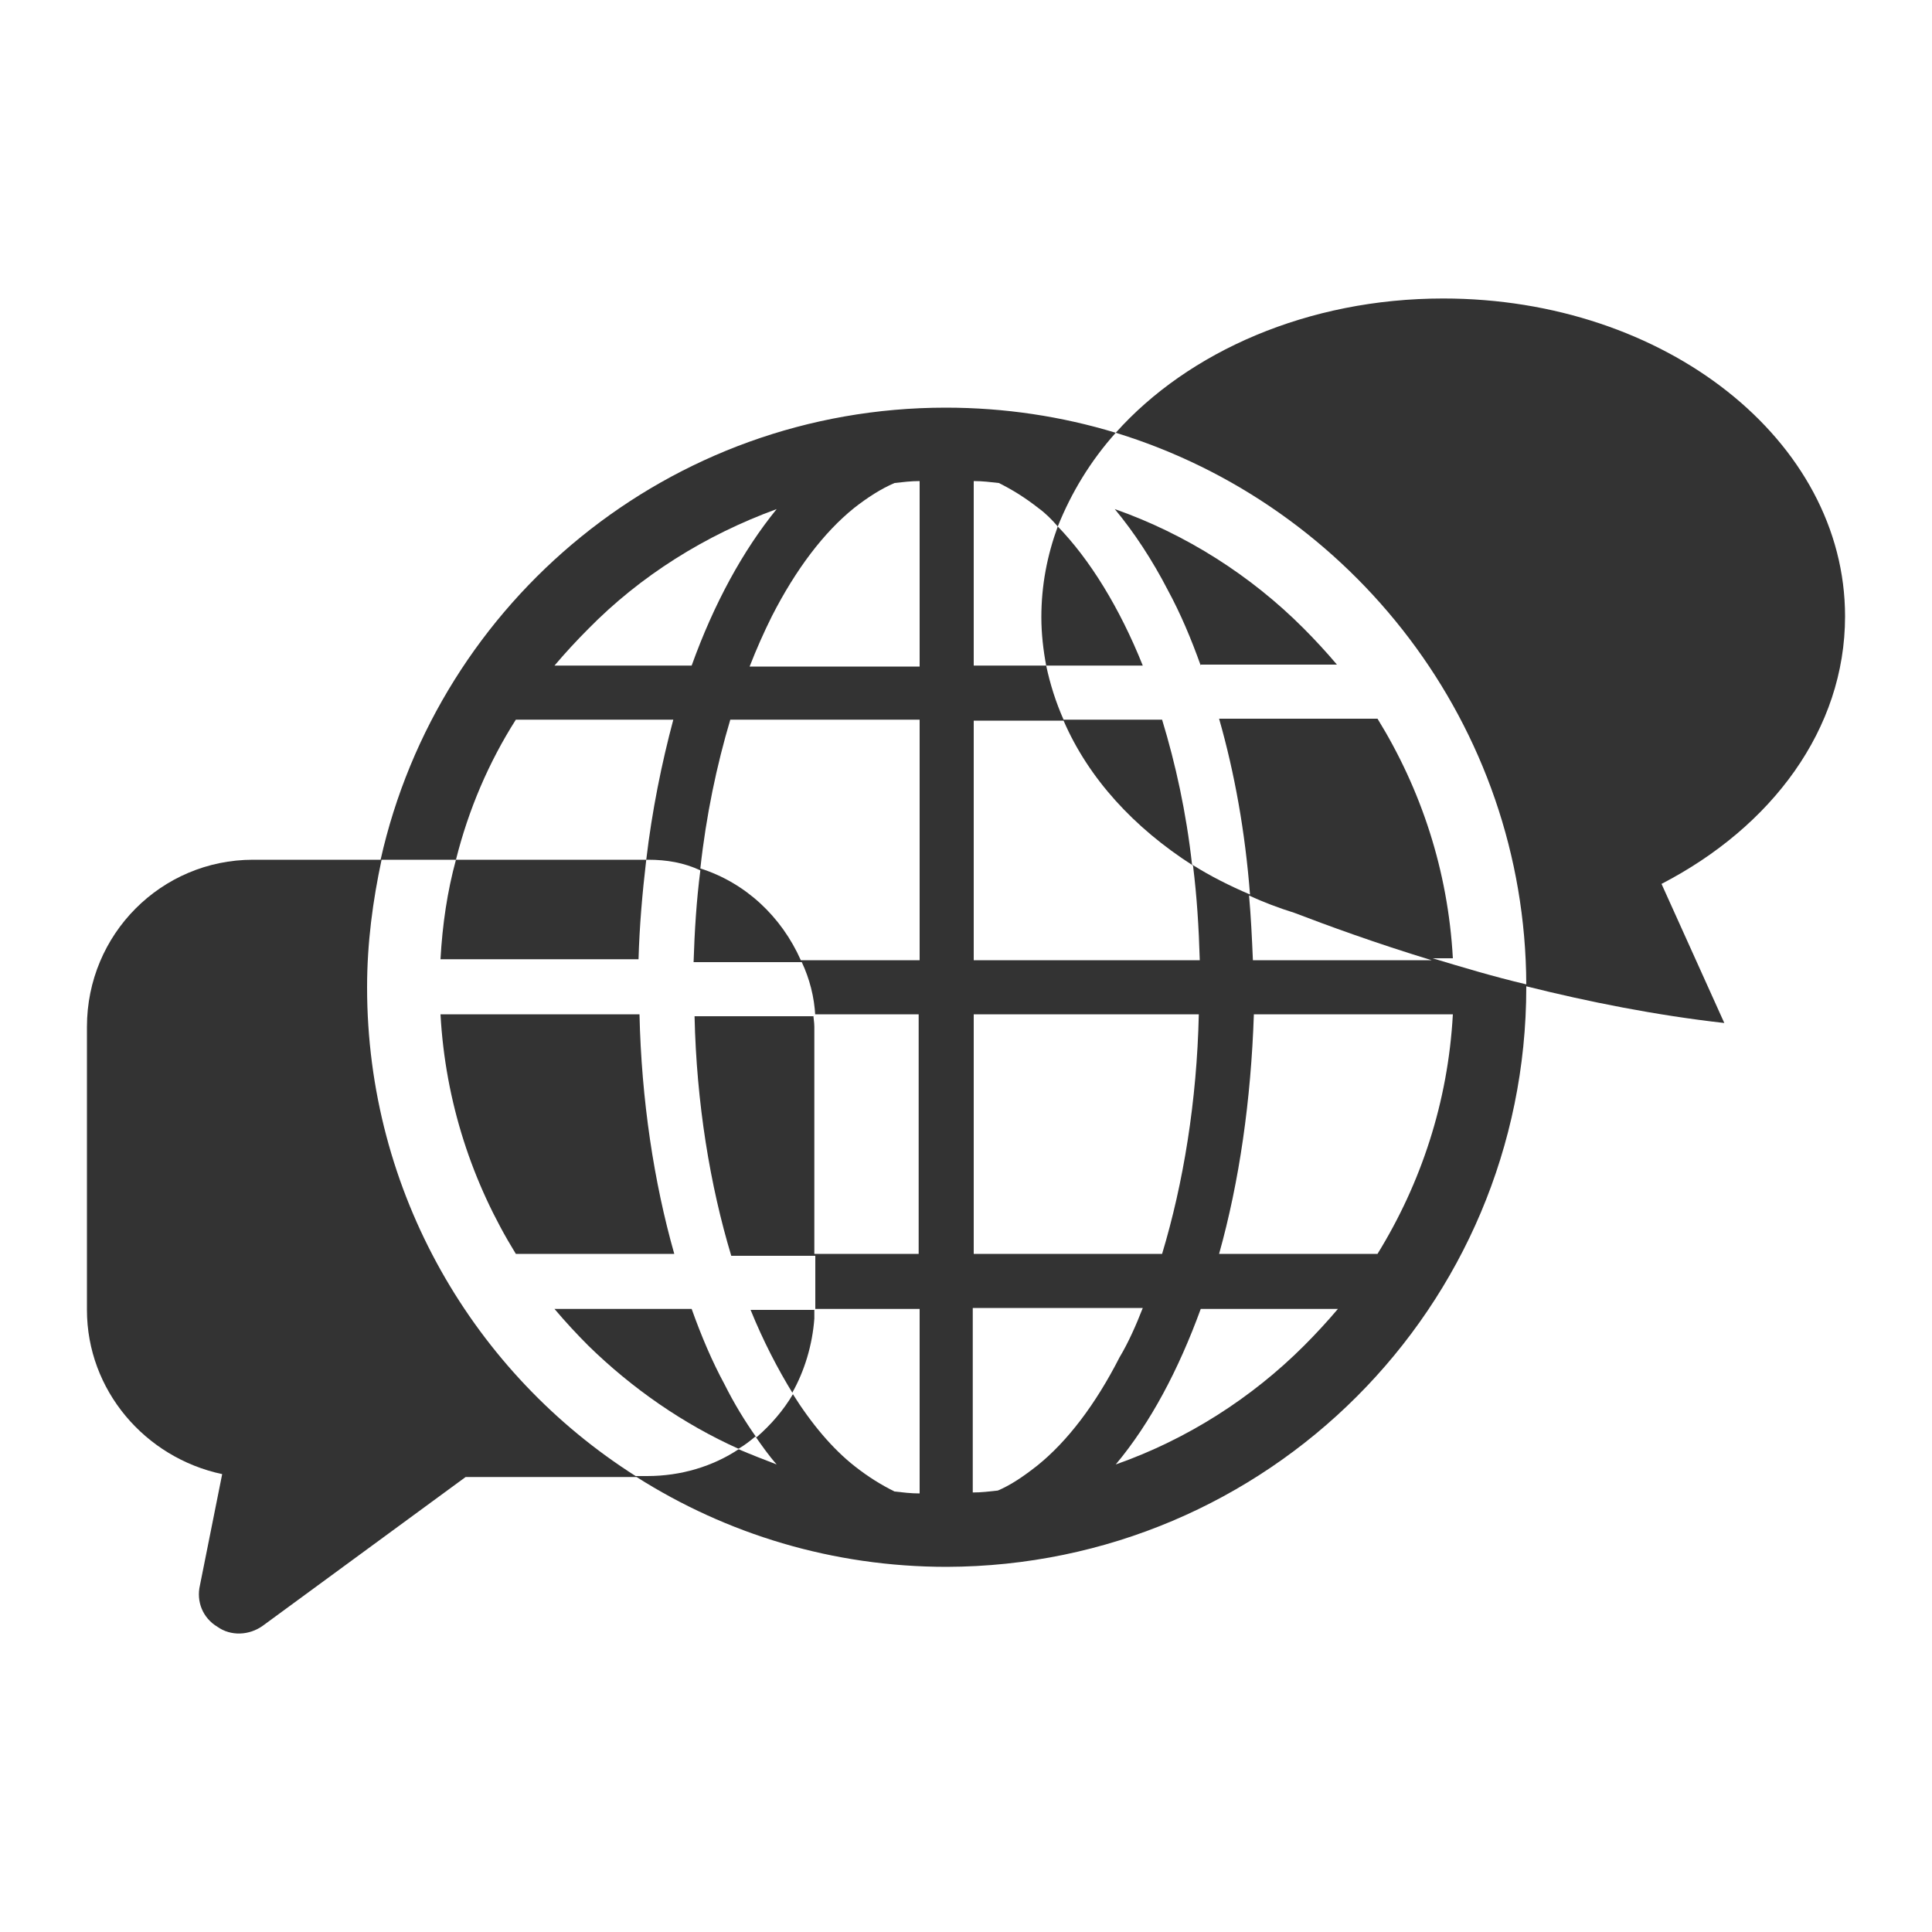
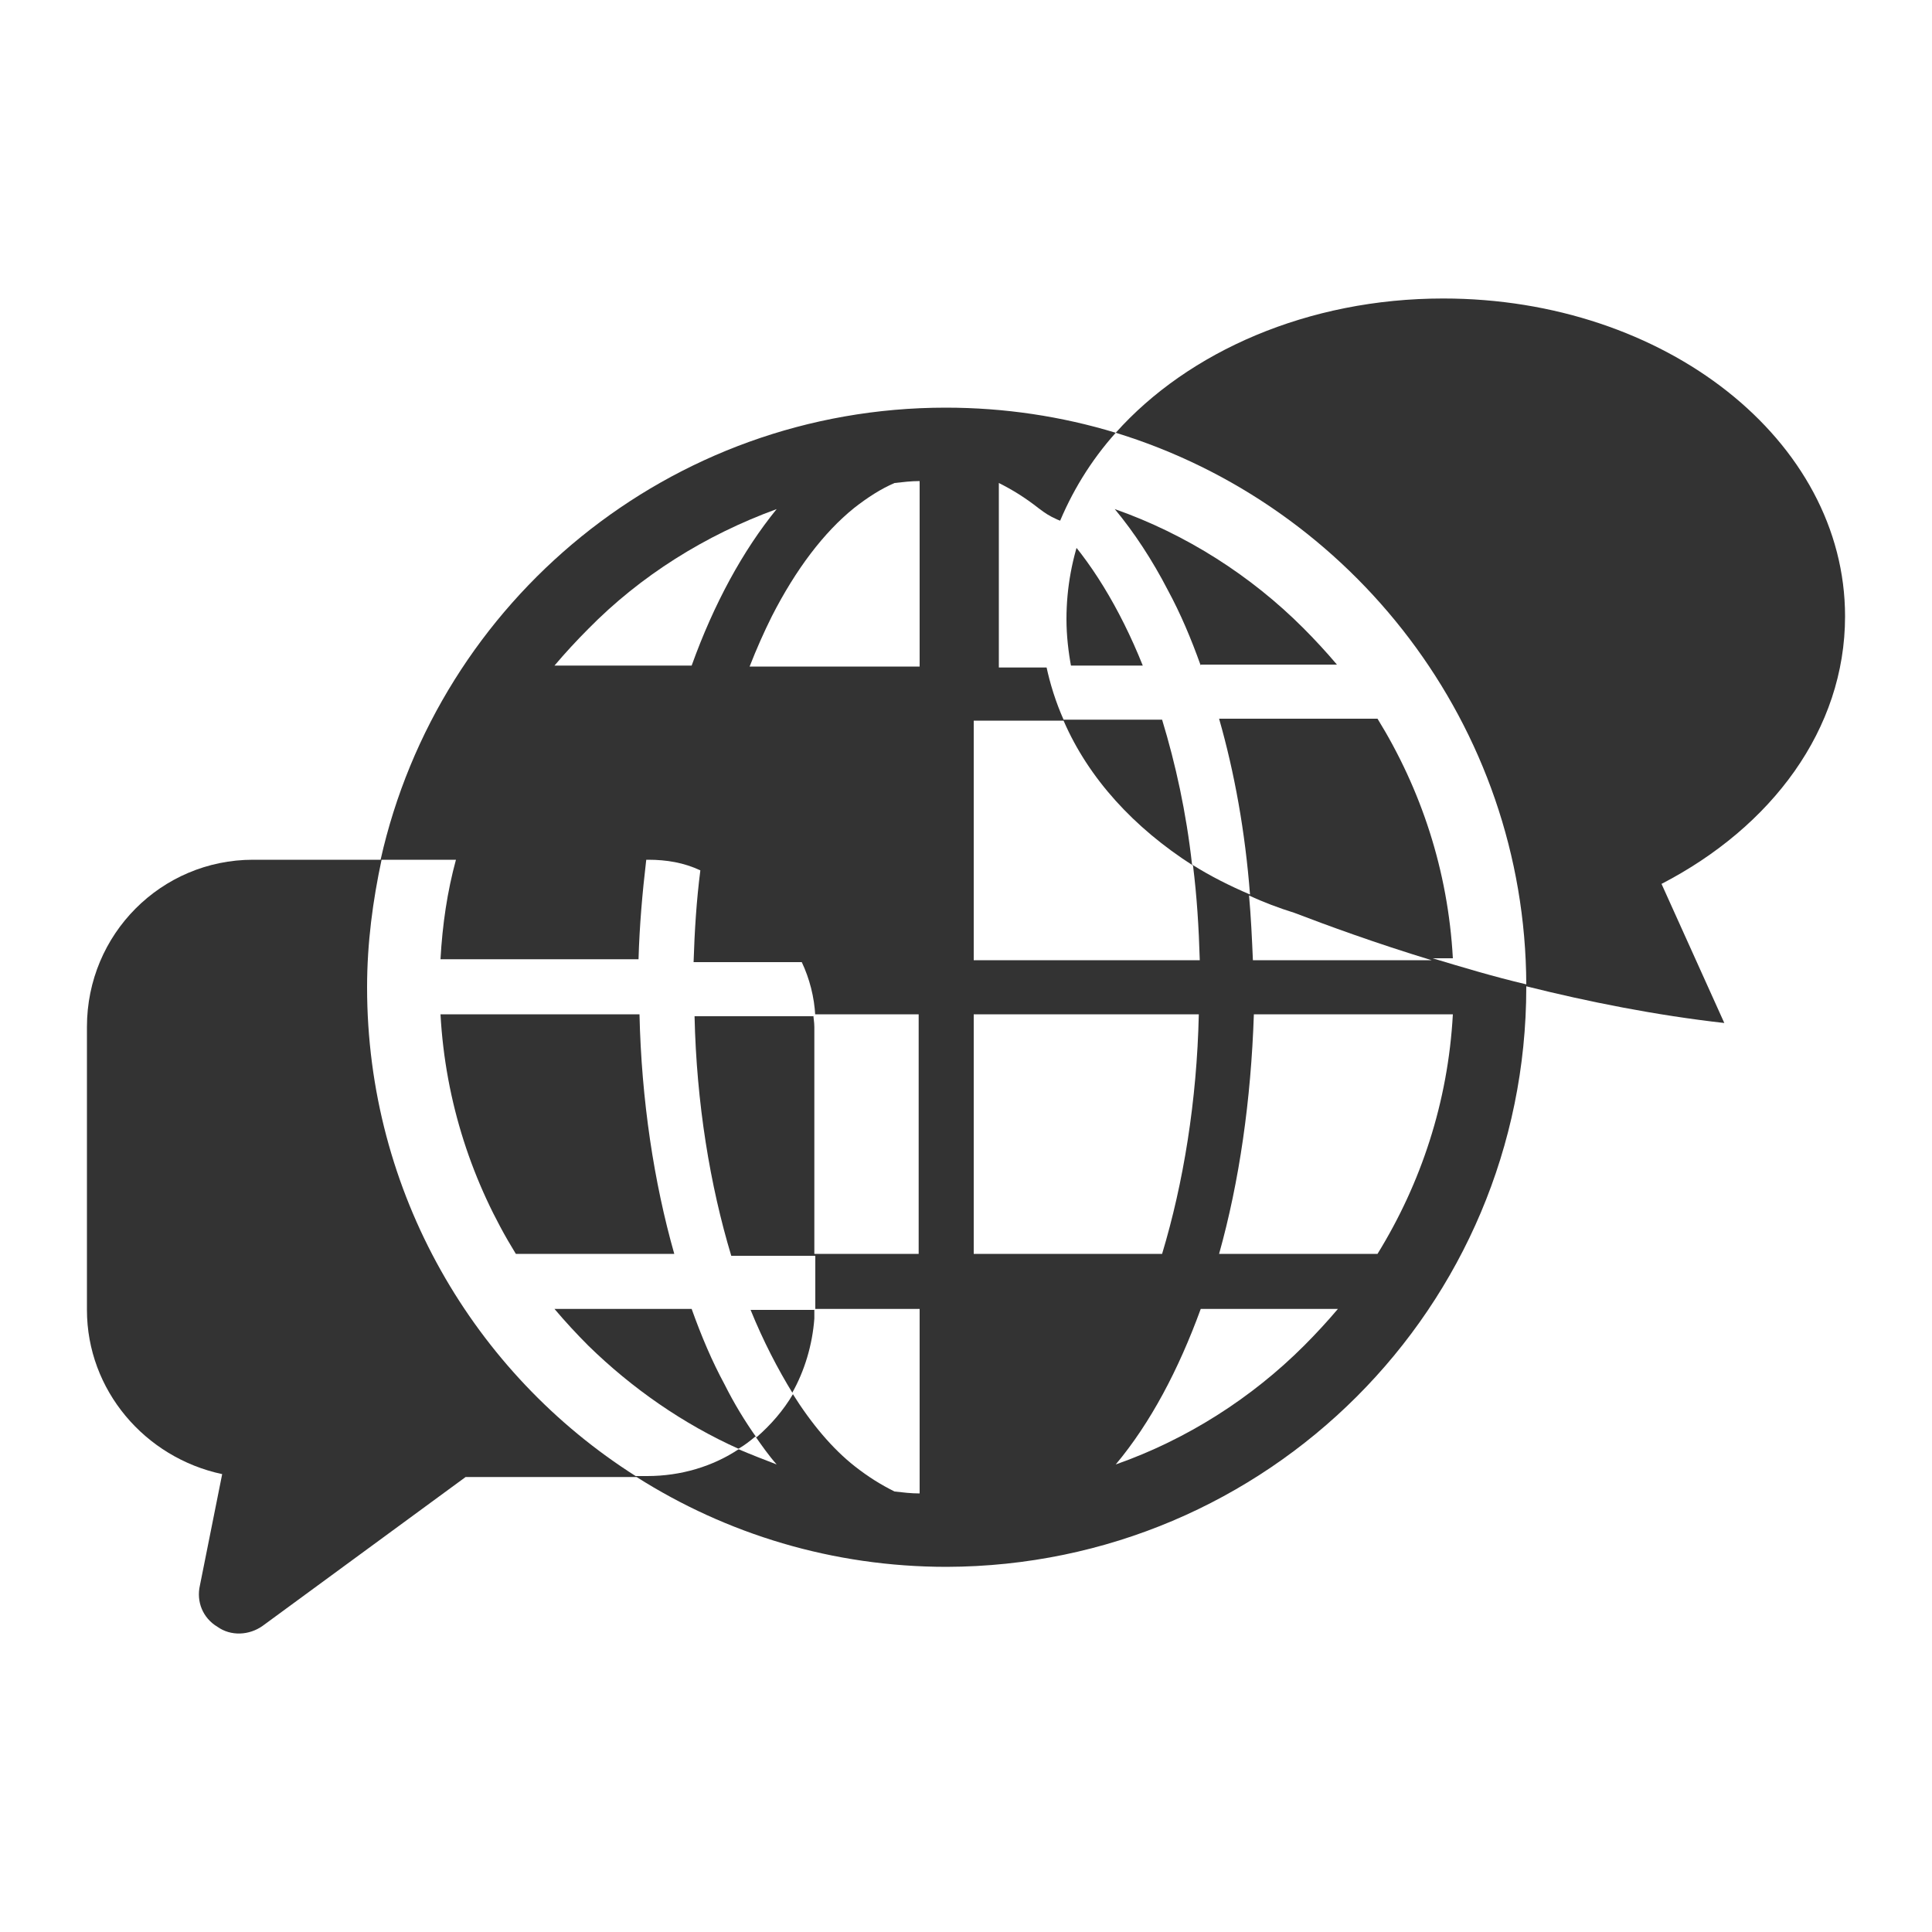
<svg xmlns="http://www.w3.org/2000/svg" version="1.1" id="レイヤー_1" x="0px" y="0px" viewBox="0 0 200 200" style="enable-background:new 0 0 200 200;" xml:space="preserve">
  <rect x="0" y="0" width="200" height="200" fill="#333333" stroke="none" />
  <style type="text/css">
	.st0{fill:#FFFFFF;}
</style>
  <g>
    <path class="st0" d="M84.3,128.1l0,1.7h10.8V105H84.2c0,0.4,0.1,0.8,0.1,1.3V128.1z" />
-     <path class="st0" d="M56.4,89h10.5c0.6-5.1,1.6-10,2.8-14.5H53.4c-2.8,4.4-4.9,9.3-6.2,14.5h0.9H56.4z" />
-     <path class="st0" d="M82.9,99.4h12.3V74.5H75.6c-1.4,4.7-2.5,9.9-3.1,15.4C77.2,91.4,80.9,94.9,82.9,99.4z" />
    <path class="st0" d="M60.9,65.1c-1.2,1.2-2.4,2.5-3.5,3.8h14.2c2.3-6.4,5.3-11.9,8.8-16.2C73,55.4,66.3,59.6,60.9,65.1z" />
    <path class="st0" d="M82,144.2c2,3.2,4.2,5.8,6.5,7.6c1.4,1.1,2.7,1.9,4.1,2.6c0.9,0.1,1.7,0.2,2.6,0.2v-19.1H84.3l0,1   C84.1,139.2,83.3,141.9,82,144.2z" />
    <path class="st0" d="M148.2,99.4c-5.9-1.8-10.8-3.6-14.2-4.9c-1.6-0.5-3.2-1.1-4.7-1.8c0.2,2.2,0.3,4.4,0.4,6.7H148.2z" />
    <path class="st0" d="M100.8,99.4h23.4c-0.1-3.4-0.3-6.6-0.7-9.8c-6.1-3.9-10.8-9-13.4-15h-9.3V99.4z" />
    <path class="st0" d="M80.4,151.6c-0.8-0.9-1.5-1.9-2.2-2.9c-0.6,0.5-1.1,0.9-1.8,1.3C77.8,150.6,79.1,151.1,80.4,151.6z" />
-     <path class="st0" d="M107.5,52.6c-1.4-1.1-2.7-1.9-4.1-2.6c-0.9-0.1-1.7-0.2-2.6-0.2v19.1h7.5c-0.3-1.6-0.5-3.3-0.5-5   c0-3.3,0.6-6.4,1.7-9.4C108.9,53.8,108.2,53.1,107.5,52.6z" />
+     <path class="st0" d="M107.5,52.6c-1.4-1.1-2.7-1.9-4.1-2.6v19.1h7.5c-0.3-1.6-0.5-3.3-0.5-5   c0-3.3,0.6-6.4,1.7-9.4C108.9,53.8,108.2,53.1,107.5,52.6z" />
    <path class="st0" d="M126.2,129.8h16.4c4.5-7.3,7.3-15.7,7.8-24.8h-20.6C129.5,113.9,128.3,122.3,126.2,129.8z" />
    <path class="st0" d="M124.1,105h-23.3v24.8h19.5C122.5,122.5,123.9,114,124.1,105z" />
    <path class="st0" d="M88.4,52.6c-3.1,2.5-6,6.3-8.5,11.2c-0.8,1.6-1.6,3.4-2.3,5.2h17.6V49.8c-0.9,0-1.7,0.1-2.6,0.2   C91.2,50.6,89.8,51.5,88.4,52.6z" />
    <path class="st0" d="M0,0v200h200V0H0z M172,91.5l6.5,14.4c-7.1-0.8-14.1-2.2-20.5-3.8c0,0,0,0.1,0,0.1c0,33.1-26.8,59.9-60,60   c-11.8,0-22.8-3.4-32.1-9.3H48.2l-21,15.4c-1.4,1-3.3,1.1-4.7,0.1c-1.5-0.9-2.2-2.6-1.8-4.3l2.3-11.5C15,150.9,9,143.9,9,135.6   v-29.3C9,96.7,16.7,89,26.2,89h13.2c6-26.8,29.9-46.8,58.5-46.8c6.1,0,12,0.9,17.6,2.6c7.5-8.4,19.9-13.9,33.9-13.9   c23,0,41.6,14.7,41.6,32.9C191,75.5,183.4,85.6,172,91.5z" />
    <path class="st0" d="M115.5,151.6c7.4-2.6,14.1-6.9,19.5-12.3c1.2-1.2,2.4-2.5,3.5-3.8h-14.2C122,141.8,119.1,147.3,115.5,151.6z" />
-     <path class="st0" d="M118.3,135.4h-17.6v19.1c0.9,0,1.7-0.1,2.6-0.2c1.4-0.6,2.7-1.5,4.1-2.6c3.1-2.5,6-6.3,8.5-11.2   C116.8,139,117.6,137.2,118.3,135.4z" />
    <path class="st0" d="M115.5,44.8c-2.6,2.9-4.6,6.2-6,9.7c3.3,3.4,6.4,8.4,8.8,14.4h-10c0.4,1.9,1,3.8,1.8,5.6h10.2   c1.4,4.6,2.5,9.6,3.1,15c1.9,1.2,3.9,2.2,6,3.1c-0.5-6.5-1.6-12.6-3.2-18.2h16.4c4.5,7.3,7.3,15.7,7.8,24.8h-2.1   c3,0.9,6.3,1.9,9.7,2.7C157.9,75.1,140,52.3,115.5,44.8z M124.3,68.9c-1-2.8-2.1-5.4-3.4-7.8c-1.6-3.1-3.5-6-5.5-8.4   c7.4,2.6,14.1,6.9,19.5,12.3c1.2,1.2,2.4,2.5,3.5,3.8H124.3z" />
    <path class="st0" d="M76.5,150c-5.8-2.6-11.1-6.3-15.6-10.7c-1.2-1.2-2.4-2.5-3.5-3.8h14.2c1,2.8,2.1,5.4,3.4,7.8   c1,2,2.1,3.8,3.3,5.5c1.5-1.3,2.8-2.8,3.8-4.5c-1.6-2.6-3.1-5.5-4.4-8.7h6.7l0-5.6h-8.7c-2.2-7.3-3.6-15.8-3.8-24.8h12.5   c-0.1-2-0.6-3.9-1.4-5.6H71.8c0.1-3.2,0.3-6.4,0.7-9.5C70.8,89.3,69,89,67.1,89h-0.2c-0.4,3.4-0.7,6.8-0.8,10.3H45.6   c0.2-3.6,0.7-7,1.6-10.3h-7.7c-0.9,4.2-1.5,8.6-1.5,13.2c0,21.3,11.1,40,27.8,50.6h1.2C70.5,152.8,73.8,151.8,76.5,150z M45.6,105   h20.6c0.2,8.9,1.5,17.4,3.6,24.8H53.4C48.9,122.5,46.1,114.1,45.6,105z" />
  </g>
</svg>